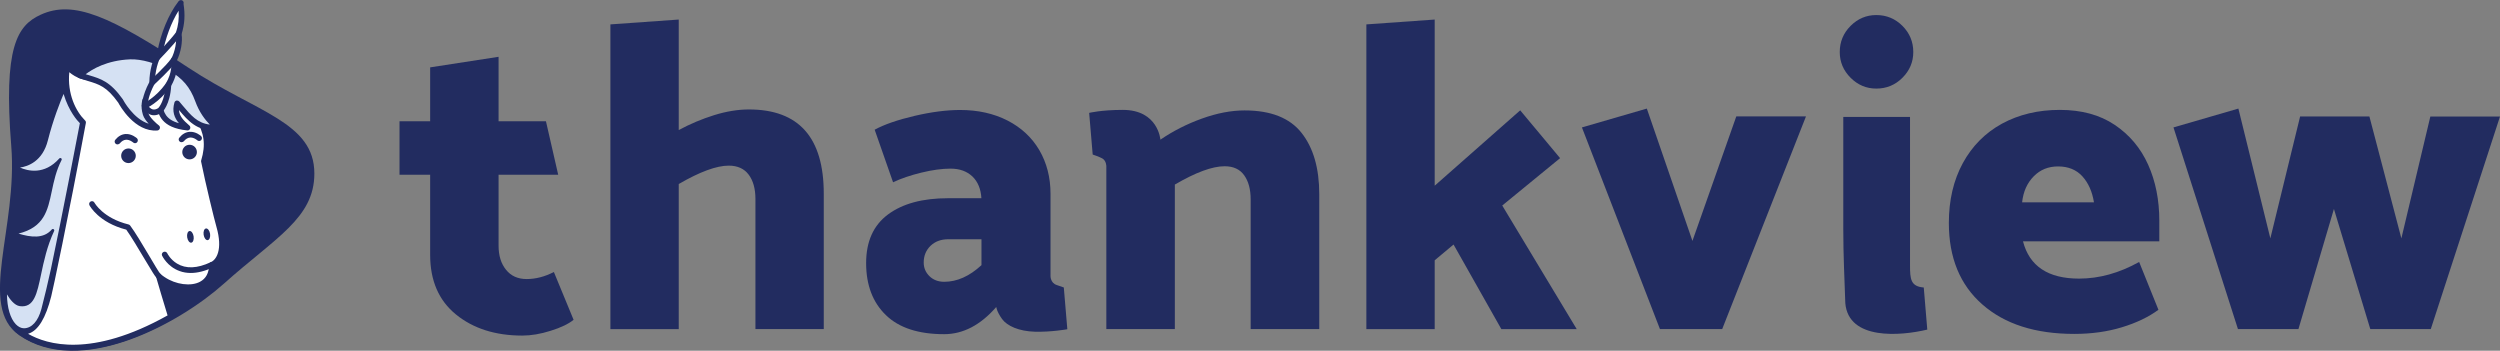
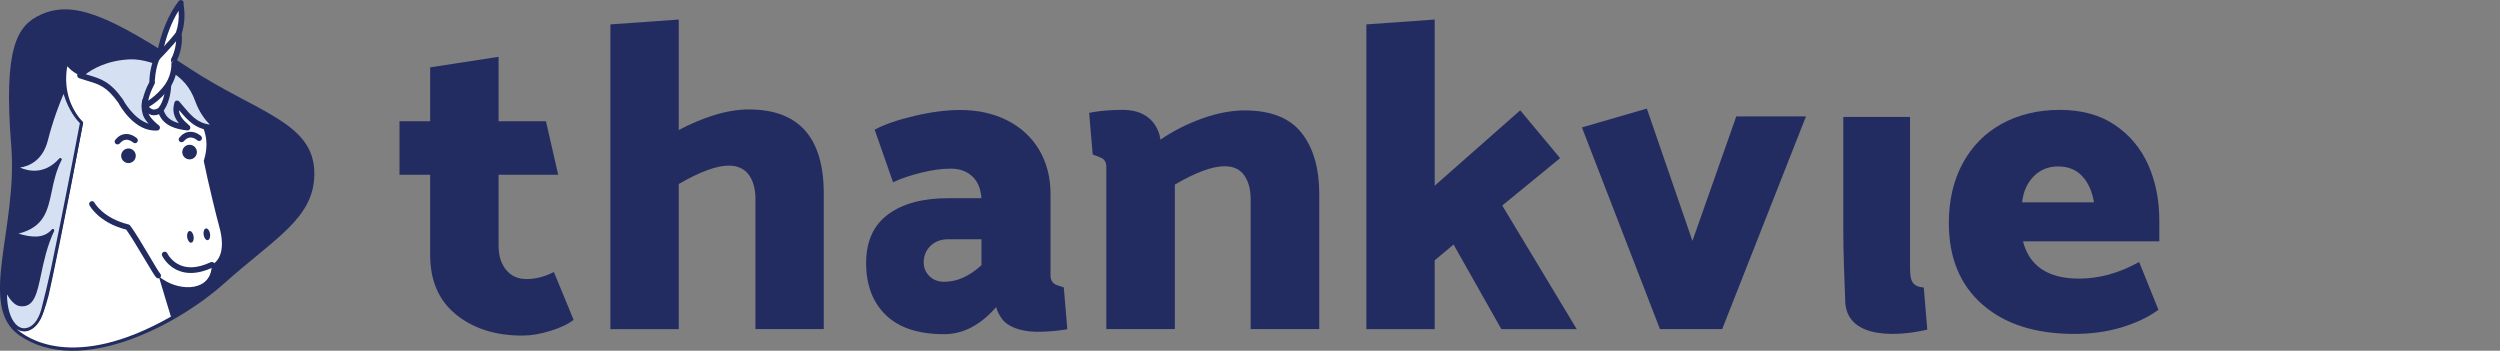
<svg xmlns="http://www.w3.org/2000/svg" version="1.1" id="Layer_1" x="0px" y="0px" viewBox="0 0 283.91 39.83" style="enable-background:new 0 0 283.91 39.83;" xml:space="preserve">
  <rect x="0" y="0" width="283.91" height="39.83" fill="#808080" stroke="none" />
  <style type="text/css">
	.st0{fill:#222C60;}
	.st1{fill:#FFFFFF;}
	.st2{fill:#D5E1F3;}
</style>
  <g>
    <g>
      <g>
        <g>
          <path class="st0" d="M56.62,13.77h5.38l1.39,6.07h-6.77v8.06c0,1.13,0.28,2.04,0.85,2.74c0.56,0.7,1.34,1.05,2.34,1.05      c1.03,0,2.06-0.27,3.09-0.8l2.24,5.43c-0.57,0.46-1.43,0.88-2.59,1.24c-1.16,0.37-2.24,0.55-3.24,0.55      c-3.05,0-5.56-0.8-7.52-2.39c-1.96-1.59-2.94-3.85-2.94-6.77v-9.11h-3.48v-6.07h3.48V7.65l7.77-1.2V13.77z" />
          <path class="st0" d="M93.55,21.99v15.38h-7.76V22.59c0-1.16-0.26-2.08-0.77-2.76c-0.51-0.68-1.27-1.02-2.26-1.02      c-1.39,0-3.29,0.7-5.68,2.09v16.48h-7.76V2.77l7.76-0.55v12.55c1.3-0.7,2.63-1.26,4.01-1.69c1.38-0.43,2.7-0.65,3.96-0.65      C90.72,12.43,93.55,15.62,93.55,21.99z" />
          <path class="st0" d="M162.93,29.56v7.82h-7.76V2.77l7.76-0.55v18.87l9.71-8.56l4.53,5.43l-6.57,5.38l8.46,14.04h-8.56      l-5.43-9.61L162.93,29.56z" />
          <path class="st0" d="M205.09,13.23l-9.51,24.14h-7.07l-8.86-22.9l7.37-2.14l5.18,15.03l4.98-14.14H205.09z" />
-           <path class="st0" d="M217.28,5.91c0,1.13-0.41,2.1-1.23,2.92c-0.82,0.82-1.81,1.23-2.97,1.23c-1.13,0-2.1-0.41-2.92-1.23      c-0.82-0.82-1.23-1.79-1.23-2.92c0-1.16,0.41-2.15,1.23-2.97c0.82-0.82,1.79-1.23,2.92-1.23c1.16,0,2.15,0.41,2.97,1.23      C216.87,3.76,217.28,4.75,217.28,5.91z" />
          <path class="st0" d="M233.92,12.48c2.46,0,4.53,0.56,6.22,1.69c1.69,1.13,2.96,2.64,3.81,4.53c0.85,1.89,1.27,4.02,1.27,6.37      v2.34h-15.48c0.73,2.82,2.85,4.23,6.37,4.23c2.29,0,4.56-0.63,6.82-1.89l2.19,5.43c-1.13,0.83-2.51,1.49-4.16,1.99      c-1.64,0.5-3.44,0.75-5.4,0.75c-4.41,0-7.89-1.11-10.43-3.34c-2.54-2.22-3.81-5.31-3.81-9.26c0-2.59,0.53-4.85,1.59-6.8      c1.06-1.94,2.55-3.44,4.45-4.48C229.28,13,231.46,12.48,233.92,12.48z M233.72,18.9c-1.1,0-2.02,0.37-2.76,1.12      s-1.19,1.73-1.32,2.96h8.16c-0.2-1.23-0.64-2.21-1.32-2.96C235.8,19.28,234.88,18.9,233.72,18.9z" />
-           <path class="st0" d="M283.91,13.23l-7.86,24.14h-6.87l-4.13-13.64l-4.03,13.64h-6.87l-7.32-22.9l7.37-2.14l3.63,14.74      l3.38-13.84h7.87l3.63,13.84L276,13.23H283.91z" />
          <path class="st0" d="M107.94,19.15c-0.96,0-2.06,0.15-3.29,0.45c-1.23,0.3-2.31,0.66-3.23,1.1l-2.09-5.97      c1.1-0.6,2.61-1.12,4.53-1.57c1.92-0.45,3.65-0.67,5.18-0.67c2.02,0,3.82,0.4,5.38,1.2c1.56,0.8,2.76,1.92,3.61,3.36      c0.84,1.44,1.27,3.1,1.27,4.95v9.33c0,0-0.03,0.8,0.71,1.04c0.95,0.31,0.8,0.29,0.8,0.29l0.4,4.73c0,0-1.81,0.33-3.7,0.28      c-1.78-0.05-3.14-0.65-3.71-1.44c-0.62-0.86-0.66-1.37-0.66-1.37c-1.79,2.06-3.77,3.09-5.92,3.09c-2.92,0-5.13-0.72-6.62-2.17      c-1.49-1.44-2.24-3.41-2.24-5.9c0-2.46,0.83-4.3,2.49-5.53c1.66-1.23,3.93-1.84,6.82-1.84h3.78c-0.06-1.06-0.41-1.88-1.02-2.47      C109.79,19.44,108.97,19.15,107.94,19.15z M107.69,27.17c-0.83,0-1.5,0.25-2.02,0.75c-0.51,0.5-0.77,1.13-0.77,1.89      c0,0.6,0.21,1.11,0.64,1.54c0.43,0.43,1,0.65,1.69,0.65c1.46,0,2.87-0.63,4.23-1.89v-2.94H107.69z" />
          <path class="st0" d="M139.07,18.88c-1.39,0-3.27,0.69-5.65,2.08v16.41h-7.78V18.88c0,0,0.01-0.62-0.46-0.89      c-0.34-0.19-1.09-0.44-1.09-0.44l-0.4-4.73c0,0,1.35-0.34,3.83-0.34c4.01,0,4.26,3.38,4.26,3.38c1.45-0.99,3.03-1.79,4.73-2.4      c1.7-0.61,3.31-0.92,4.83-0.92c2.98,0,5.13,0.85,6.47,2.55s2.01,4.02,2.01,6.96v15.32h-7.79V22.65c0-1.16-0.25-2.07-0.74-2.75      S140.07,18.88,139.07,18.88z" />
          <path class="st0" d="M209.33,25.9V13.28h7.58v16.88c0,1.55,0.08,2.37,1.56,2.49l0.4,4.78c-3.04,0.73-8.95,1.23-9.31-3      C209.47,31.5,209.33,29.22,209.33,25.9z" />
        </g>
      </g>
    </g>
    <g>
      <g>
        <path class="st0" d="M2.18,38.07c6.95,4.84,18.21-1.34,23.25-5.86c5.83-5.22,10.27-7.42,10.27-12.5c0-5.85-6.55-6.91-14.27-12     C12.52,1.83,8.35-0.04,4.62,1.67C1.93,2.9,0.38,5.39,1.28,16.6C2.03,25.87-2.57,34.76,2.18,38.07z" />
      </g>
      <g>
        <path class="st1" d="M18.02,31.35c0.18,0.18,0.28,0.24,0.49,0.38c2.06,1.4,5.54,1.35,5.54-1.67c0.46-0.19,1.75-1.19,0.83-4.4     c-0.24-0.83-1.26-5-1.74-7.37c0.57-1.88,0.34-3.31-0.65-4.96L20.85,9.3C15.61,6,12.01,7.82,10.59,8.78     c-1.44,0.11-2.4-0.64-2.95-1.26c-0.51,2.88,0.6,5.2,1.79,6.39C7.43,24.75,5.69,32.87,5.52,33.56c-1.44,5.74-3.69,3.74-3.69,3.74     c1.05,1.03,6.49,4.97,17.58-1.34C19.41,35.97,18.09,31.63,18.02,31.35z" />
-         <path class="st0" d="M8.3,39.78c-4.22,0-6.35-1.9-6.7-2.24c-0.13-0.12-0.13-0.32-0.01-0.45c0.12-0.13,0.32-0.14,0.45-0.02     c0.02,0.01,0.46,0.38,1.02,0.21c0.59-0.19,1.44-1,2.14-3.79c0.15-0.6,1.86-8.57,3.89-19.47c-1.21-1.29-2.28-3.65-1.76-6.55     c0.02-0.12,0.11-0.22,0.23-0.25c0.12-0.03,0.25,0,0.33,0.1c0.73,0.82,1.6,1.21,2.6,1.16c1.79-1.19,5.48-2.62,10.54,0.56     c0.06,0.04,0.1,0.09,0.13,0.15l1.63,4.01c1.05,1.74,1.25,3.23,0.7,5.12c0.48,2.4,1.48,6.46,1.71,7.27     c0.92,3.22-0.3,4.36-0.82,4.68c-0.06,1.34-0.77,1.99-1.37,2.31c-1.17,0.62-2.98,0.45-4.41-0.4c0.29,0.98,0.77,2.55,1.12,3.71     c0.04,0.14-0.02,0.3-0.15,0.37C14.83,38.94,11.11,39.78,8.3,39.78z M3.19,37.91c2.12,1.22,7.16,2.77,15.84-2.09     c-0.3-0.98-1.25-4.13-1.31-4.39c-0.03-0.14,0.03-0.29,0.15-0.36c0.12-0.07,0.28-0.05,0.38,0.05c0.14,0.14,0.22,0.19,0.39,0.31     l0.06,0.04c1.25,0.85,2.98,1.08,4.01,0.53c0.68-0.36,1.03-1.01,1.03-1.93c0-0.13,0.08-0.25,0.2-0.3c0.6-0.25,1.4-1.37,0.64-4.01     c-0.24-0.82-1.26-5-1.74-7.4c-0.01-0.05-0.01-0.11,0.01-0.16c0.53-1.76,0.36-3.07-0.62-4.7c-0.01-0.01-0.02-0.03-0.02-0.05     l-1.6-3.93c-4.53-2.81-7.84-1.81-9.82-0.47c-0.05,0.03-0.1,0.05-0.16,0.05C9.6,9.18,8.66,8.87,7.87,8.2     c-0.24,2.46,0.73,4.43,1.79,5.48c0.08,0.07,0.11,0.18,0.09,0.29c-2.04,11-3.77,19.07-3.93,19.67c-0.62,2.48-1.49,3.91-2.59,4.25     C3.22,37.9,3.21,37.9,3.19,37.91z" />
      </g>
      <g>
        <path class="st2" d="M9.09,8.57c1.86,0.65,2.91,0.55,4.6,2.91c0,0,1.67,3.19,4.15,3.01c0,0-1.08-0.84-1.29-1.53     c-0.3-0.98-0.03-1.59-0.03-1.59c2.98-1.27-0.14,2.63,4.78,3.13c-0.91-0.77-1.54-1.51-1.18-2.76c1.33,1.55,2.2,2.9,4.62,2.76     c0,0-1.48-0.95-2.26-3.11c-0.68-1.88-1.75-2.87-3.11-3.66c-1.48-0.86-3.23-1.36-4.61-1.3C10.93,6.59,9.09,8.57,9.09,8.57z" />
        <path class="st0" d="M24.39,14.83c-2.04,0-3-1.07-4.06-2.33c0.03,0.65,0.45,1.14,1.17,1.75c0.11,0.09,0.14,0.24,0.09,0.37     c-0.06,0.13-0.19,0.21-0.33,0.19C18.32,14.52,18,13,17.8,12.09c-0.06-0.29-0.12-0.57-0.23-0.62c-0.06-0.03-0.25-0.07-0.79,0.15     c-0.05,0.2-0.11,0.64,0.08,1.26c0.15,0.48,0.9,1.15,1.18,1.36c0.11,0.08,0.15,0.22,0.11,0.35c-0.04,0.13-0.15,0.22-0.28,0.23     c-2.58,0.2-4.28-2.85-4.44-3.16c-1.31-1.83-2.17-2.08-3.47-2.47c-0.3-0.09-0.62-0.19-0.97-0.31C8.88,8.84,8.8,8.75,8.78,8.64     c-0.03-0.11,0-0.22,0.08-0.3c0.08-0.08,1.98-2.08,5.89-2.24c1.44-0.06,3.22,0.44,4.78,1.34c1.17,0.68,2.47,1.66,3.25,3.82     c0.73,2.02,2.12,2.94,2.13,2.95c0.12,0.08,0.17,0.22,0.14,0.35c-0.04,0.13-0.15,0.23-0.29,0.24     C24.63,14.82,24.51,14.83,24.39,14.83z M20.12,11.42c0.09,0,0.18,0.04,0.24,0.11c0.12,0.15,0.24,0.29,0.36,0.43     c0.96,1.14,1.69,2.02,3.11,2.19c-0.52-0.52-1.2-1.39-1.66-2.66c-0.58-1.59-1.44-2.6-2.97-3.49c-1.44-0.83-3.14-1.31-4.43-1.26     c-2.65,0.11-4.33,1.14-5.04,1.69c0.14,0.04,0.27,0.08,0.4,0.12c1.33,0.4,2.38,0.71,3.82,2.73c0.01,0.01,0.02,0.02,0.02,0.04     c0.01,0.03,1.18,2.21,2.92,2.73c-0.28-0.3-0.55-0.66-0.66-1.01c-0.33-1.08-0.03-1.78-0.02-1.81c0.03-0.08,0.09-0.14,0.17-0.17     c0.7-0.3,1.15-0.35,1.48-0.18c0.38,0.2,0.47,0.62,0.57,1.06c0.16,0.74,0.35,1.63,1.89,2.05c-0.51-0.6-0.81-1.33-0.51-2.35     c0.03-0.11,0.13-0.2,0.24-0.22C20.07,11.42,20.1,11.42,20.12,11.42z" />
      </g>
      <g>
        <path class="st1" d="M18.7,28.91c0,0,1.41,3.03,5.35,1.16" />
        <path class="st0" d="M21.67,31c-0.45,0-0.88-0.07-1.28-0.22c-1.39-0.5-1.95-1.69-1.98-1.74c-0.08-0.16-0.01-0.35,0.16-0.43     c0.16-0.07,0.35-0.01,0.43,0.16l0,0c0,0.01,0.34,0.7,1.1,1.16c1.02,0.62,2.3,0.56,3.82-0.15c0.16-0.08,0.35-0.01,0.43,0.15     c0.08,0.16,0.01,0.35-0.15,0.43C23.29,30.78,22.45,31,21.67,31z" />
      </g>
      <g>
        <g>
          <path class="st1" d="M18.18,12.53c0,0,0.84-0.77,0.94-2.89c0.61-1.04,0.75-2.07,0.62-2.82c0.46-0.83,0.71-2.16,0.54-2.98      c0.39-1.18,0.43-2.24,0.22-3.49l0.03-0.03c-1.16,1.45-2.03,3.75-2.38,5.74c-0.49,0.58-0.89,2.12-0.88,3.33      c-0.88,1.62-0.84,2.62-0.84,2.62S17.07,13.27,18.18,12.53z" />
          <path class="st0" d="M17.5,13.09c-0.11,0-0.22-0.01-0.32-0.04c-0.67-0.18-1.01-0.85-1.03-0.88c-0.02-0.04-0.03-0.09-0.03-0.13      c0-0.04-0.03-1.08,0.84-2.72c0.01-1.25,0.4-2.72,0.9-3.38c0.38-2.13,1.3-4.35,2.37-5.73c0.01-0.02,0.03-0.05,0.05-0.07      l0.03-0.03c0.12-0.12,0.32-0.13,0.44-0.02c0.1,0.09,0.13,0.22,0.09,0.34c0.2,1.26,0.13,2.33-0.22,3.44      c0.14,0.85-0.09,2.13-0.54,3.01c0.13,0.89-0.1,1.92-0.64,2.86c-0.12,2.16-1,2.99-1.04,3.03c-0.01,0.01-0.03,0.02-0.04,0.03      C18.07,12.99,17.78,13.09,17.5,13.09z M18.18,12.53L18.18,12.53L18.18,12.53z M18.18,12.53L18.18,12.53L18.18,12.53z       M16.76,11.93c0.08,0.13,0.29,0.41,0.58,0.49c0.2,0.05,0.4,0,0.64-0.15c0.11-0.12,0.74-0.88,0.82-2.65      c0-0.05,0.02-0.1,0.04-0.15c0.72-1.23,0.65-2.23,0.58-2.6c-0.01-0.07,0-0.15,0.03-0.21c0.43-0.78,0.66-2.02,0.51-2.76      c-0.01-0.06-0.01-0.11,0.01-0.17c0.28-0.84,0.38-1.62,0.31-2.51c-0.83,1.32-1.51,3.14-1.82,4.89c-0.01,0.06-0.03,0.11-0.07,0.15      c-0.44,0.52-0.81,1.97-0.8,3.12c0,0.05-0.01,0.11-0.04,0.16C16.87,10.81,16.77,11.69,16.76,11.93z" />
        </g>
        <g>
          <path class="st1" d="M16.43,12.02c0,0,1.38-0.56,2.69-2.38" />
          <path class="st0" d="M16.43,12.34c-0.13,0-0.25-0.08-0.3-0.2c-0.07-0.16,0.01-0.35,0.18-0.42c0.02-0.01,1.32-0.56,2.55-2.27      c0.1-0.14,0.3-0.18,0.45-0.07c0.14,0.1,0.18,0.31,0.07,0.45c-1.35,1.87-2.77,2.46-2.83,2.49      C16.51,12.33,16.47,12.34,16.43,12.34z" />
        </g>
        <g>
          <path class="st1" d="M17.33,9.33c0,0,1.8-1.63,2.4-2.51" />
-           <path class="st0" d="M17.33,9.65c-0.09,0-0.18-0.04-0.24-0.11c-0.12-0.13-0.11-0.34,0.02-0.46c0.02-0.02,1.78-1.61,2.35-2.45      c0.1-0.15,0.3-0.18,0.45-0.08C20.07,6.65,20.1,6.85,20,7c-0.62,0.9-2.38,2.5-2.45,2.57C17.49,9.62,17.41,9.65,17.33,9.65z" />
        </g>
        <g>
          <path class="st1" d="M17.85,6.56c0,0,1.5-1.52,2.43-2.72" />
          <path class="st0" d="M17.85,6.88c-0.08,0-0.16-0.03-0.23-0.09c-0.13-0.12-0.13-0.33,0-0.46c0.01-0.02,1.5-1.52,2.4-2.69      c0.11-0.14,0.31-0.17,0.45-0.06c0.14,0.11,0.17,0.31,0.06,0.45c-0.93,1.19-2.39,2.68-2.45,2.75      C18.02,6.85,17.93,6.88,17.85,6.88z" />
        </g>
      </g>
      <g>
        <path class="st2" d="M2.29,34.6c-0.93-0.12-1.65-1.81-1.65-1.81c-0.15,3.25,1.08,4.67,2.09,4.66c0.97-0.01,1.74-0.85,2.13-2.31     c0.31-1.16,0.8-3.2,1.08-4.54c1.38-6.53,3.31-16.66,3.31-16.66s-1.35-1.19-1.99-3.75c0,0-1.21,2.65-1.97,5.7     c-0.81,3.25-3.6,3.01-3.6,3.01s2.79,1.87,5.16-0.8c-1.92,3.74-0.37,7.5-5.36,8.38c1.81,0.64,3.47,0.9,4.52-0.33     C3.99,30.5,4.74,34.91,2.29,34.6z" />
        <path class="st0" d="M2.73,37.6c-0.4,0-0.81-0.19-1.15-0.55c-0.46-0.47-1.21-1.66-1.09-4.28c0-0.08,0.06-0.14,0.13-0.15     c0.08-0.01,0.15,0.03,0.18,0.1c0.19,0.45,0.83,1.63,1.52,1.72c1.26,0.16,1.58-1.05,2.07-3.37c0.26-1.25,0.58-2.78,1.21-4.31     c-1.16,0.75-2.72,0.38-4.13-0.12c-0.07-0.02-0.11-0.09-0.11-0.16c0.01-0.07,0.06-0.13,0.13-0.15c3.25-0.58,3.63-2.39,4.11-4.68     c0.19-0.88,0.39-1.86,0.79-2.85c-2.29,1.85-4.73,0.25-4.76,0.24c-0.06-0.04-0.09-0.12-0.06-0.19c0.02-0.07,0.09-0.11,0.17-0.11     c0.11,0.01,2.66,0.18,3.43-2.89c0.76-3.04,1.96-5.71,1.98-5.73c0.03-0.06,0.09-0.1,0.16-0.09c0.07,0.01,0.12,0.06,0.14,0.12     c0.62,2.47,1.92,3.66,1.94,3.67c0.04,0.04,0.06,0.1,0.05,0.15C9.4,14.06,7.47,24.17,6.1,30.63c-0.29,1.39-0.78,3.43-1.08,4.55     c-0.41,1.53-1.24,2.41-2.28,2.43C2.74,37.6,2.73,37.6,2.73,37.6z M0.79,33.43c0.02,1.52,0.38,2.74,1.01,3.4     c0.28,0.29,0.61,0.45,0.92,0.45c0,0,0.01,0,0.01,0c0.88-0.01,1.6-0.81,1.97-2.19c0.3-1.12,0.78-3.15,1.08-4.53     c1.3-6.13,3.1-15.57,3.29-16.57c-0.27-0.26-1.25-1.33-1.85-3.32c-0.37,0.86-1.2,2.95-1.78,5.26c-0.6,2.4-2.27,2.97-3.17,3.1     c0.88,0.39,2.77,0.87,4.46-1.03c0.05-0.06,0.14-0.07,0.21-0.03c0.07,0.05,0.09,0.13,0.05,0.21c-0.62,1.21-0.87,2.39-1.11,3.54     c-0.46,2.18-0.85,4.08-3.78,4.81c1.4,0.43,2.86,0.61,3.78-0.47c0.05-0.06,0.14-0.07,0.21-0.03c0.07,0.04,0.09,0.13,0.06,0.2     c-0.81,1.73-1.18,3.49-1.48,4.91c-0.47,2.23-0.8,3.84-2.42,3.63h0C1.63,34.68,1.1,33.96,0.79,33.43z" />
      </g>
      <g>
        <path class="st0" d="M13.34,16.4c-0.07,0-0.14-0.02-0.2-0.07c-0.14-0.11-0.16-0.32-0.05-0.45c0.33-0.41,0.73-0.63,1.16-0.66     c0.72-0.05,1.27,0.46,1.3,0.48c0.13,0.12,0.14,0.32,0.02,0.46c-0.12,0.13-0.32,0.14-0.45,0.02l0,0c0,0-0.38-0.34-0.82-0.31     c-0.25,0.02-0.49,0.16-0.71,0.43C13.52,16.36,13.43,16.4,13.34,16.4z" />
      </g>
      <g>
        <path class="st1" d="M10.44,23.16c0,0,0.98,1.88,4.08,2.63c0.96,1.26,3.15,5.24,3.45,5.5" />
        <path class="st0" d="M17.96,31.61c-0.07,0-0.15-0.03-0.2-0.08c-0.15-0.14-0.47-0.65-1.32-2.08c-0.71-1.19-1.58-2.65-2.1-3.37     c-3.12-0.8-4.14-2.69-4.18-2.77c-0.08-0.16-0.02-0.35,0.14-0.43c0.16-0.08,0.35-0.02,0.43,0.14l0,0     c0.01,0.02,0.97,1.76,3.87,2.47c0.07,0.02,0.14,0.06,0.18,0.12c0.54,0.71,1.43,2.21,2.21,3.52c0.5,0.85,1.07,1.81,1.2,1.94     c0.12,0.12,0.13,0.33,0.01,0.45C18.13,31.58,18.04,31.61,17.96,31.61z" />
      </g>
      <g>
        <circle class="st0" cx="14.59" cy="17.69" r="0.83" />
      </g>
      <g>
        <path class="st0" d="M20.61,16.15c-0.07,0-0.14-0.02-0.2-0.07c-0.14-0.11-0.16-0.32-0.04-0.45c0.33-0.41,0.73-0.63,1.16-0.66     c0.72-0.05,1.27,0.45,1.3,0.48c0.13,0.12,0.14,0.32,0.02,0.46c-0.12,0.13-0.32,0.14-0.45,0.02c-0.01-0.01-0.38-0.34-0.82-0.31     c-0.25,0.02-0.49,0.16-0.71,0.43C20.8,16.11,20.71,16.15,20.61,16.15z" />
      </g>
      <g>
        <circle class="st0" cx="21.53" cy="17.27" r="0.83" />
      </g>
      <g>
        <ellipse transform="matrix(0.988 -0.152 0.152 0.988 -3.83 3.587)" class="st0" cx="21.62" cy="26.92" rx="0.37" ry="0.67" />
      </g>
      <g>
        <ellipse transform="matrix(0.988 -0.152 0.152 0.988 -3.765 3.868)" class="st0" cx="23.49" cy="26.63" rx="0.37" ry="0.67" />
      </g>
    </g>
  </g>
</svg>